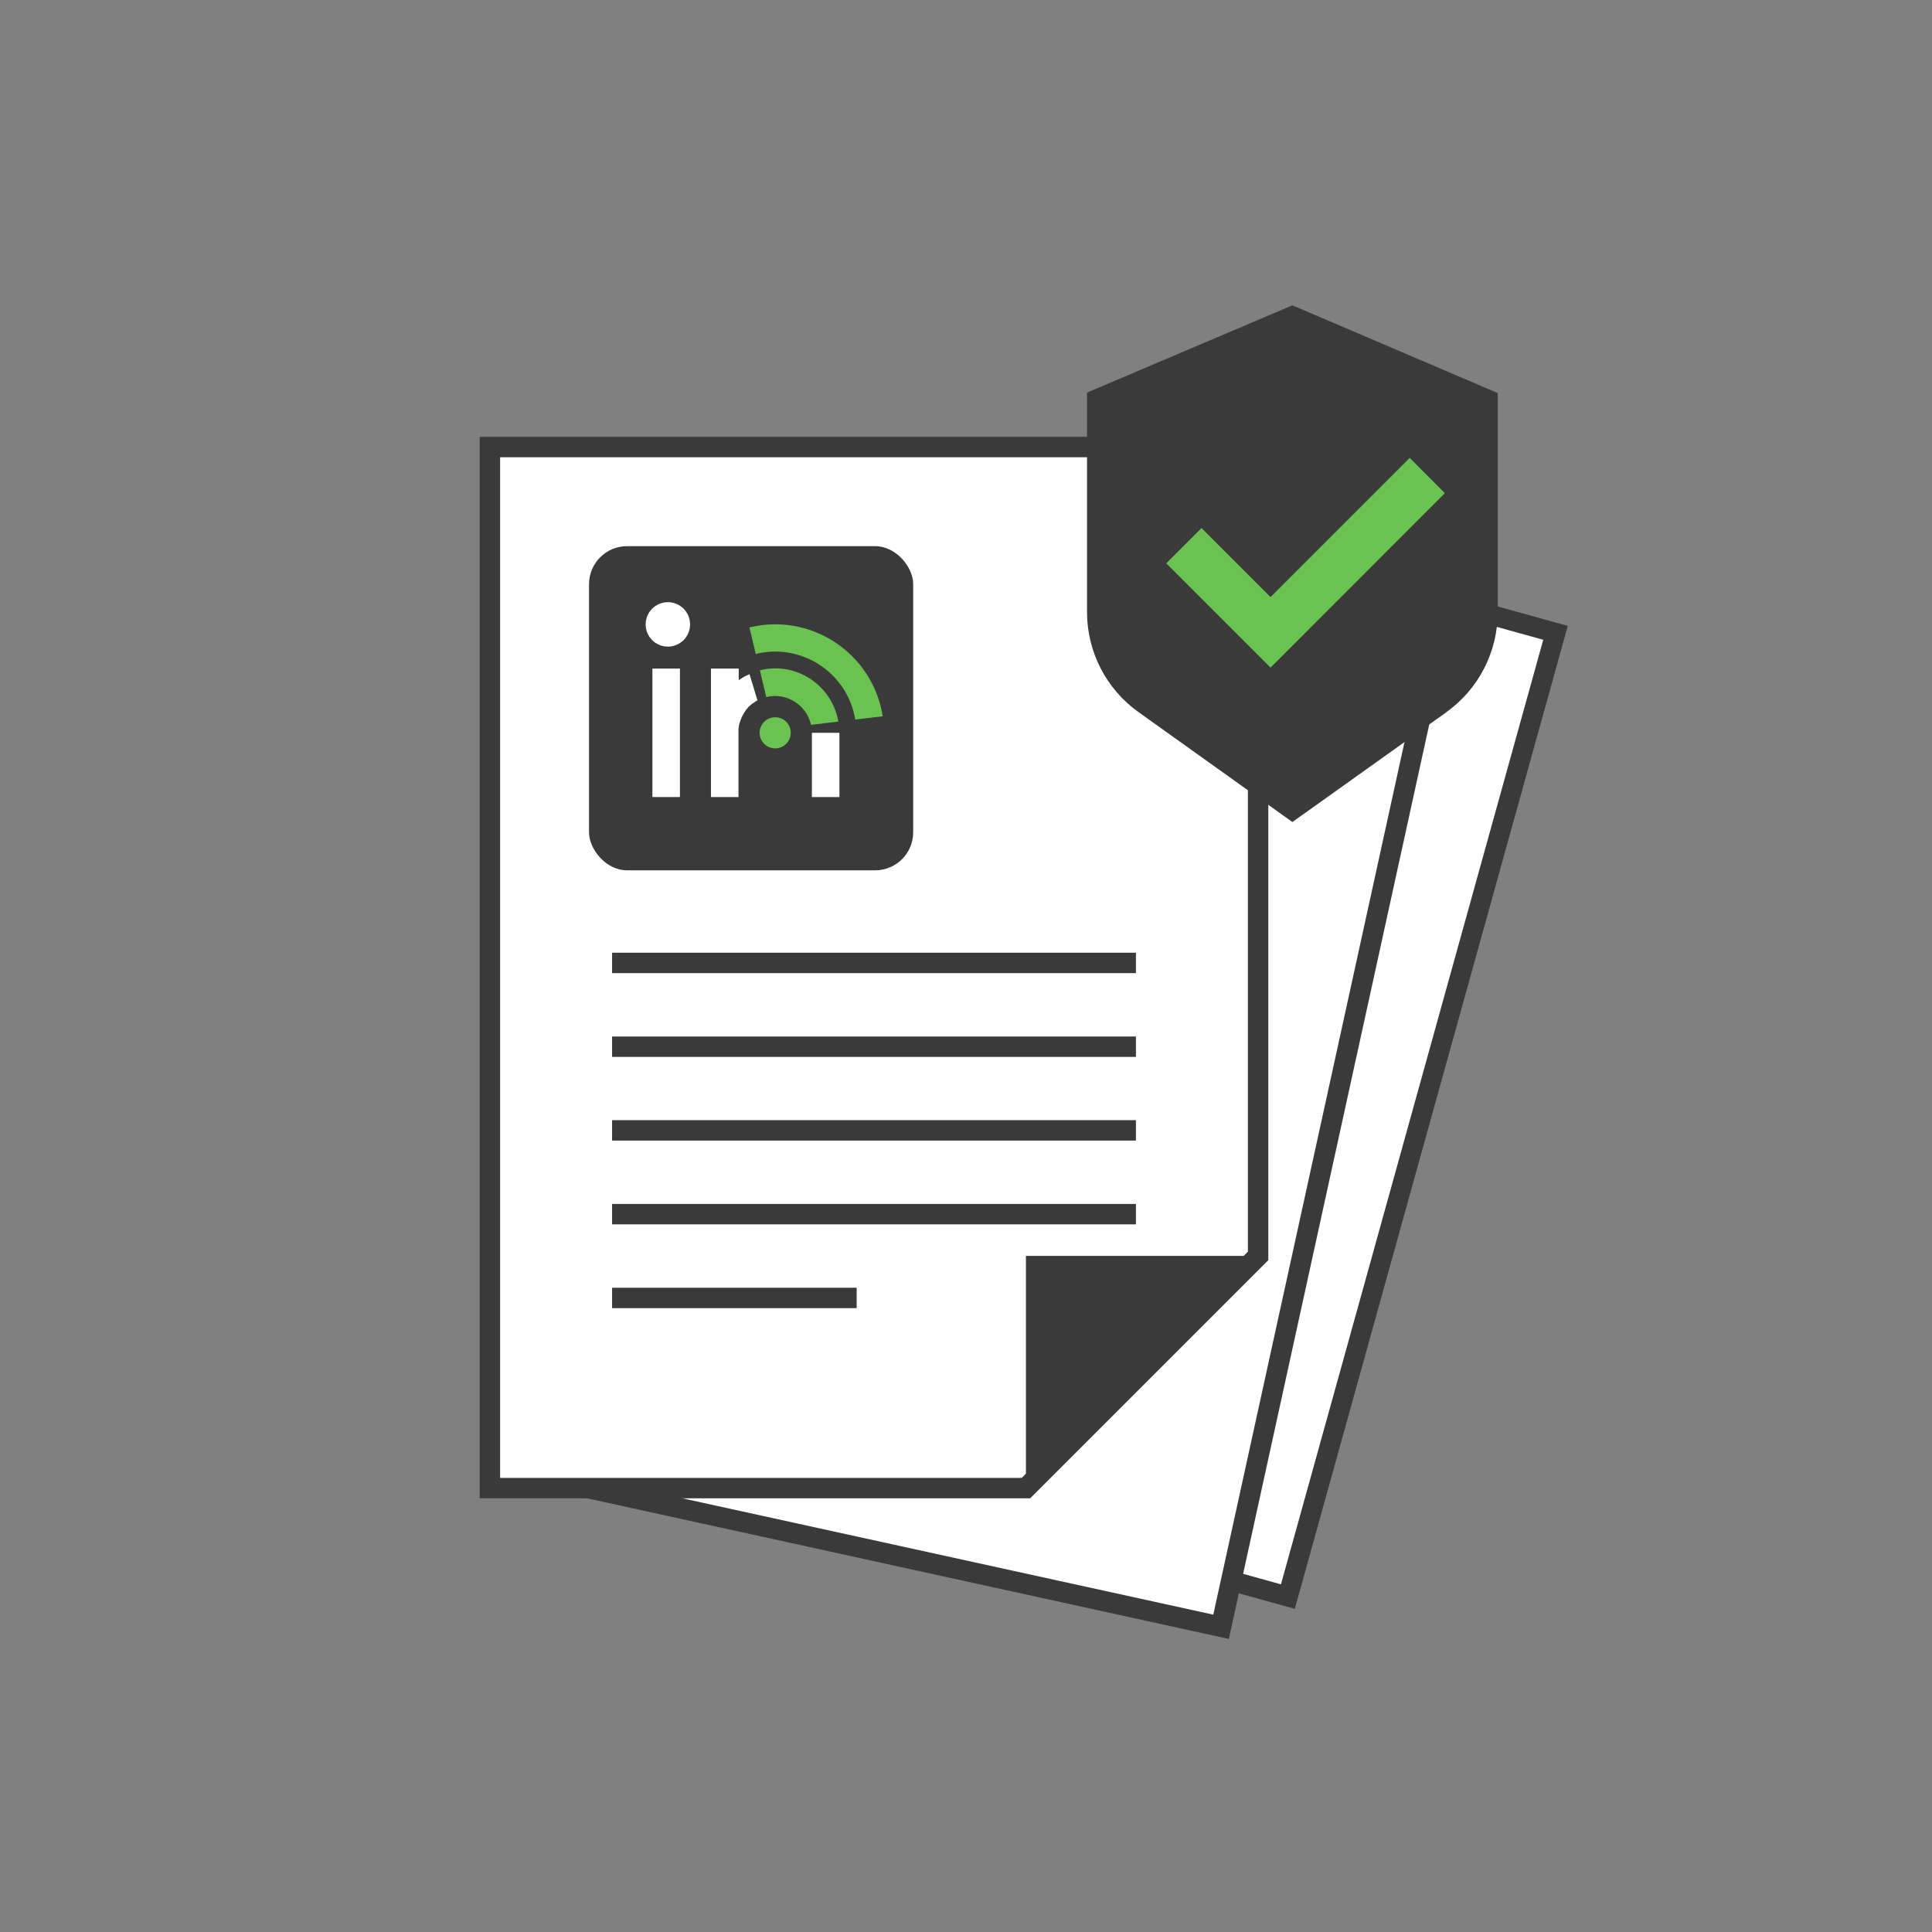
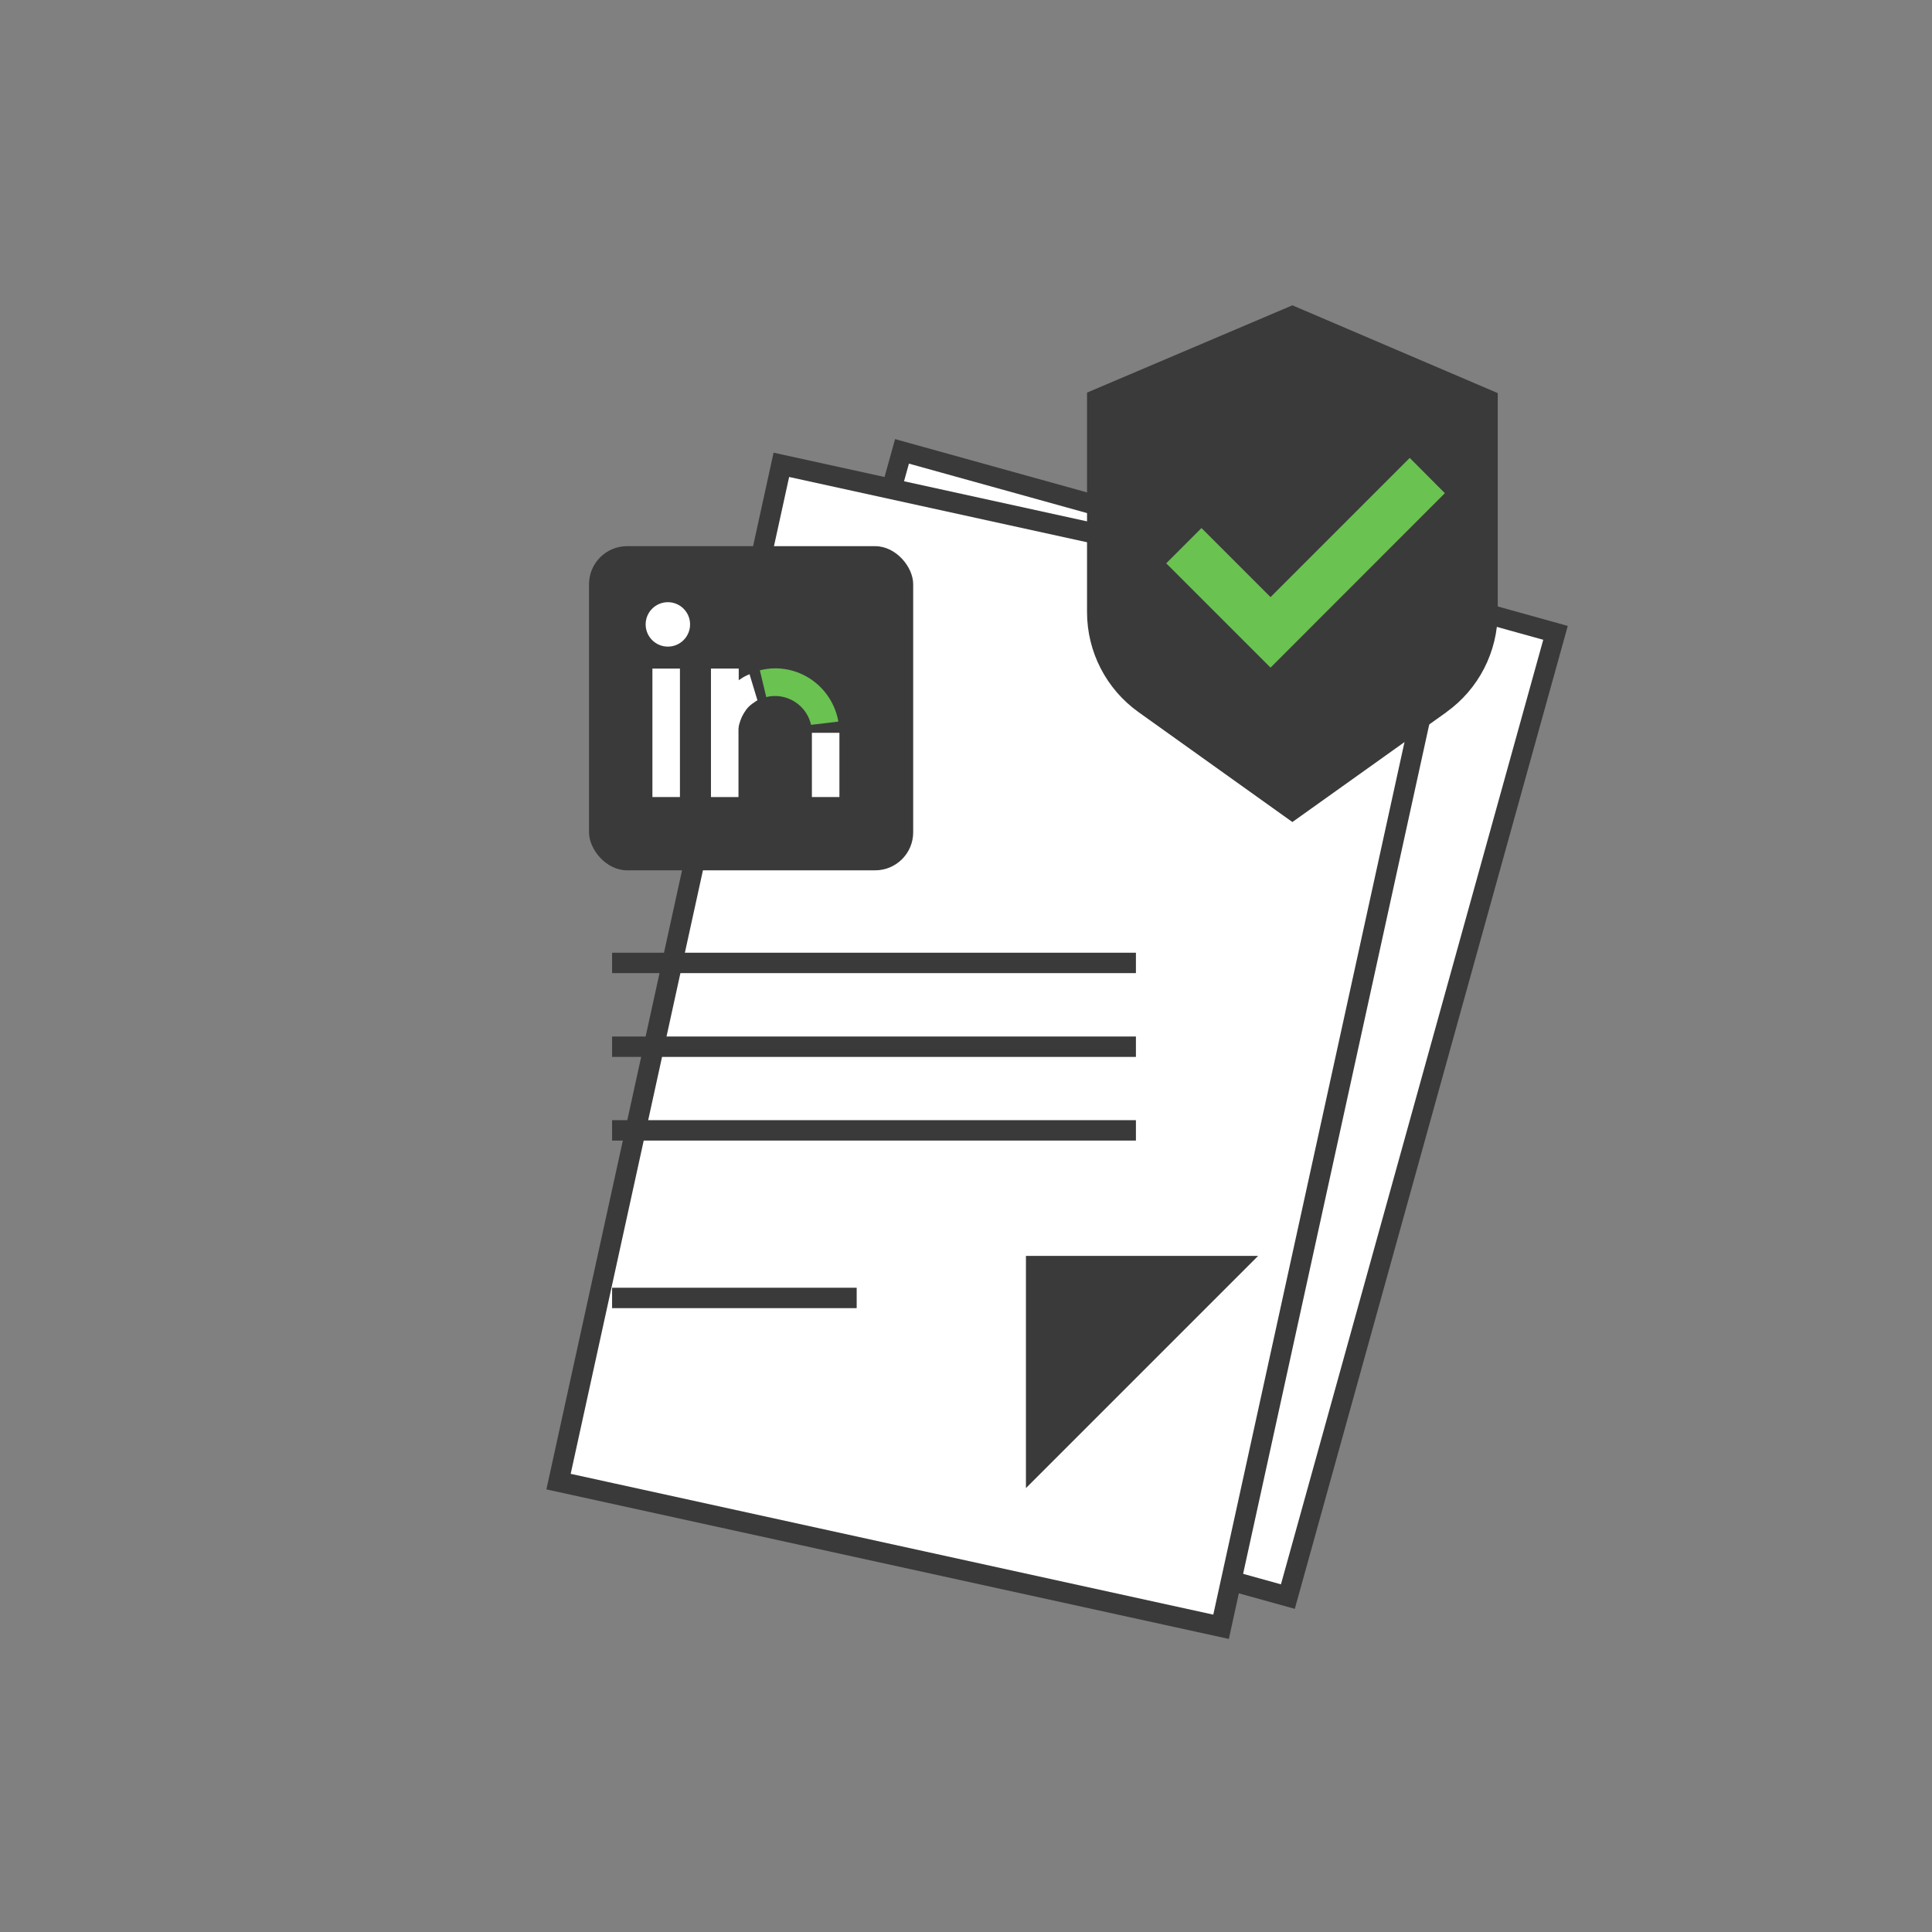
<svg xmlns="http://www.w3.org/2000/svg" id="Layer_2" data-name="Layer 2" viewBox="0 0 160.03 160.03">
  <rect x="0" y="0" width="160.03" height="160.03" fill="#808080" stroke="none" />
  <defs>
    <style>
      .cls-1, .cls-2, .cls-3 {
        fill: #fff;
      }

      .cls-2 {
        stroke-width: 1.65px;
      }

      .cls-2, .cls-3, .cls-4 {
        stroke: #3a3a3a;
        stroke-miterlimit: 10;
      }

      .cls-5 {
        fill: #6ac250;
      }

      .cls-3, .cls-4 {
        stroke-width: 1.69px;
      }

      .cls-6 {
        fill: #3a3a3a;
      }

      .cls-4, .cls-7 {
        fill: none;
      }
    </style>
  </defs>
  <g id="Layer_1-2" data-name="Layer 1">
    <g>
      <g>
        <g>
          <rect class="cls-2" x="49.27" y="56.73" width="82.85" height="56.18" transform="translate(-15.3 149.51) rotate(-74.48)" />
          <rect class="cls-3" x="39.81" y="58.54" width="86.22" height="56.18" transform="translate(-19.44 149.08) rotate(-77.64)" />
        </g>
-         <polygon class="cls-3" points="84.98 123.26 40.58 123.26 40.58 37.03 104.21 37.03 104.21 104.03 84.98 123.26" />
        <g>
          <line class="cls-4" x1="50.7" y1="86.7" x2="94.09" y2="86.7" />
          <line class="cls-4" x1="50.7" y1="93.63" x2="94.09" y2="93.63" />
-           <line class="cls-4" x1="50.7" y1="100.57" x2="94.09" y2="100.57" />
          <line class="cls-4" x1="50.7" y1="107.51" x2="70.96" y2="107.51" />
          <line class="cls-4" x1="50.7" y1="79.76" x2="94.09" y2="79.76" />
        </g>
        <path class="cls-6" d="M119.81,58.99l-12.76,9.1-12.74-9.1c-2.68-1.91-4.27-5-4.27-8.29v-18.18l17.01-7.23,17.01,7.27v18.14c0,3.29-1.58,6.38-4.26,8.29Z" />
        <polygon class="cls-5" points="116.77 37.93 105.24 49.46 99.52 43.74 96.6 46.66 105.24 55.3 119.68 40.85 116.77 37.93" />
        <polygon class="cls-6" points="84.98 123.26 84.98 104.03 104.21 104.03 84.98 123.26" />
        <g>
          <rect class="cls-6" x="48.79" y="45.24" width="26.85" height="26.85" rx="3.15" ry="3.15" />
          <g>
            <circle class="cls-1" cx="55.32" cy="51.72" r="1.84" />
            <path class="cls-1" d="M54.04,55.38v10.64h2.28v-10.64h-2.28Z" />
            <g>
-               <path class="cls-5" d="M73.1,59.33l-2.26,.27c-.6-3.66-4.06-6.14-7.72-5.54-.17,.03-.35,.06-.52,.11l-.52-2.2c4.83-1.18,9.71,1.79,10.89,6.62,.06,.25,.11,.49,.15,.74h-.02Z" />
              <path class="cls-5" d="M69.44,59.77l-2.26,.27c-.31-1.39-1.55-2.38-2.97-2.39-.25,0-.5,.03-.74,.09l-.53-2.22c.42-.1,.84-.16,1.27-.16,2.58,0,4.78,1.86,5.23,4.4Z" />
-               <circle class="cls-5" cx="64.21" cy="60.7" r="1.29" />
              <rect class="cls-1" x="67.25" y="60.7" width="2.28" height="5.32" />
              <path class="cls-1" d="M62.09,55.84c-.09,.04-.18,.08-.26,.12l-.14,.07c-.08,.04-.15,.08-.22,.13-.05,.03-.1,.06-.14,.09-.05,.03-.1,.06-.14,.09h0v-.96h-2.3v10.64h2.28v-5.6s0-.14,.02-.21c0-.07,.02-.13,.04-.2,0-.05,.02-.09,.04-.14,0-.02,.01-.04,.02-.06,.01-.05,.03-.11,.05-.16,.03-.09,.07-.18,.11-.27,.03-.07,.07-.13,.11-.2,.03-.07,.07-.13,.11-.19,.03-.04,.05-.08,.09-.12,0,0,0-.02,0-.02,.02-.02,.03-.05,.05-.07,0-.01,.01-.02,.02-.02,.03-.04,.06-.07,.09-.11,.06-.08,.13-.15,.21-.21,.03-.03,.07-.07,.11-.09l.02-.02,.07-.06s.01,0,.02,0c.04-.03,.08-.06,.12-.09l.12-.08,.07-.05,.08-.04-.66-2.18Z" />
            </g>
          </g>
        </g>
      </g>
-       <rect class="cls-7" width="160.03" height="160.03" />
    </g>
  </g>
</svg>